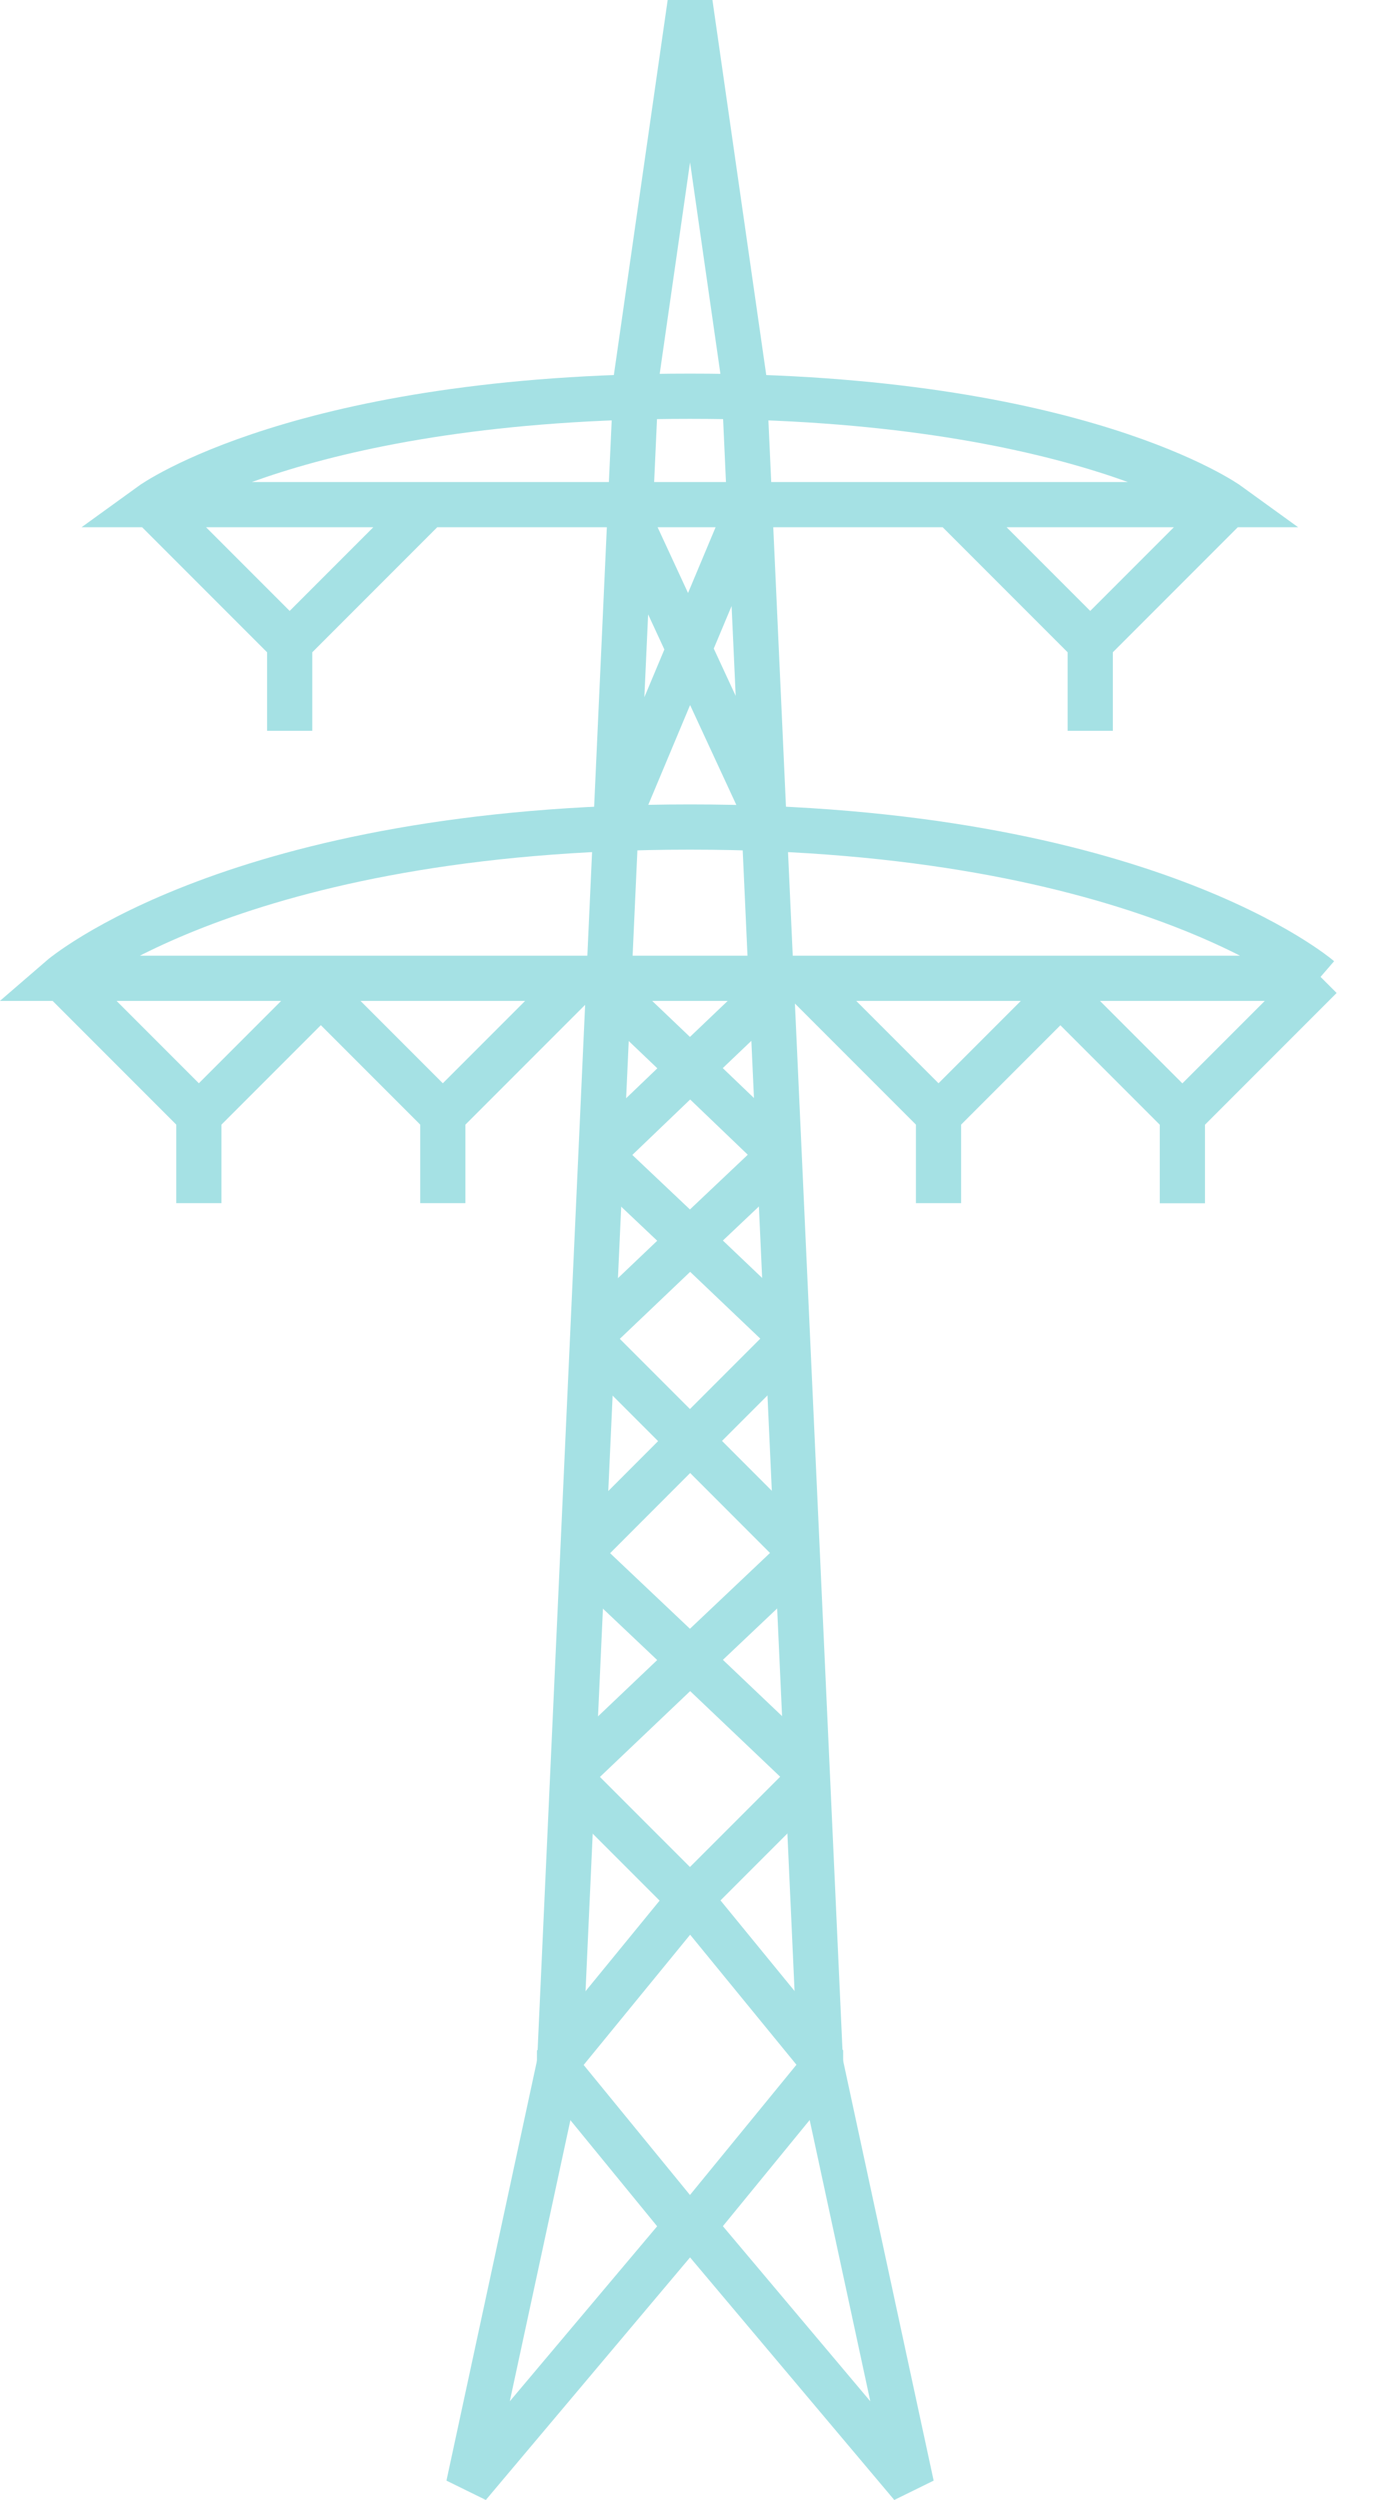
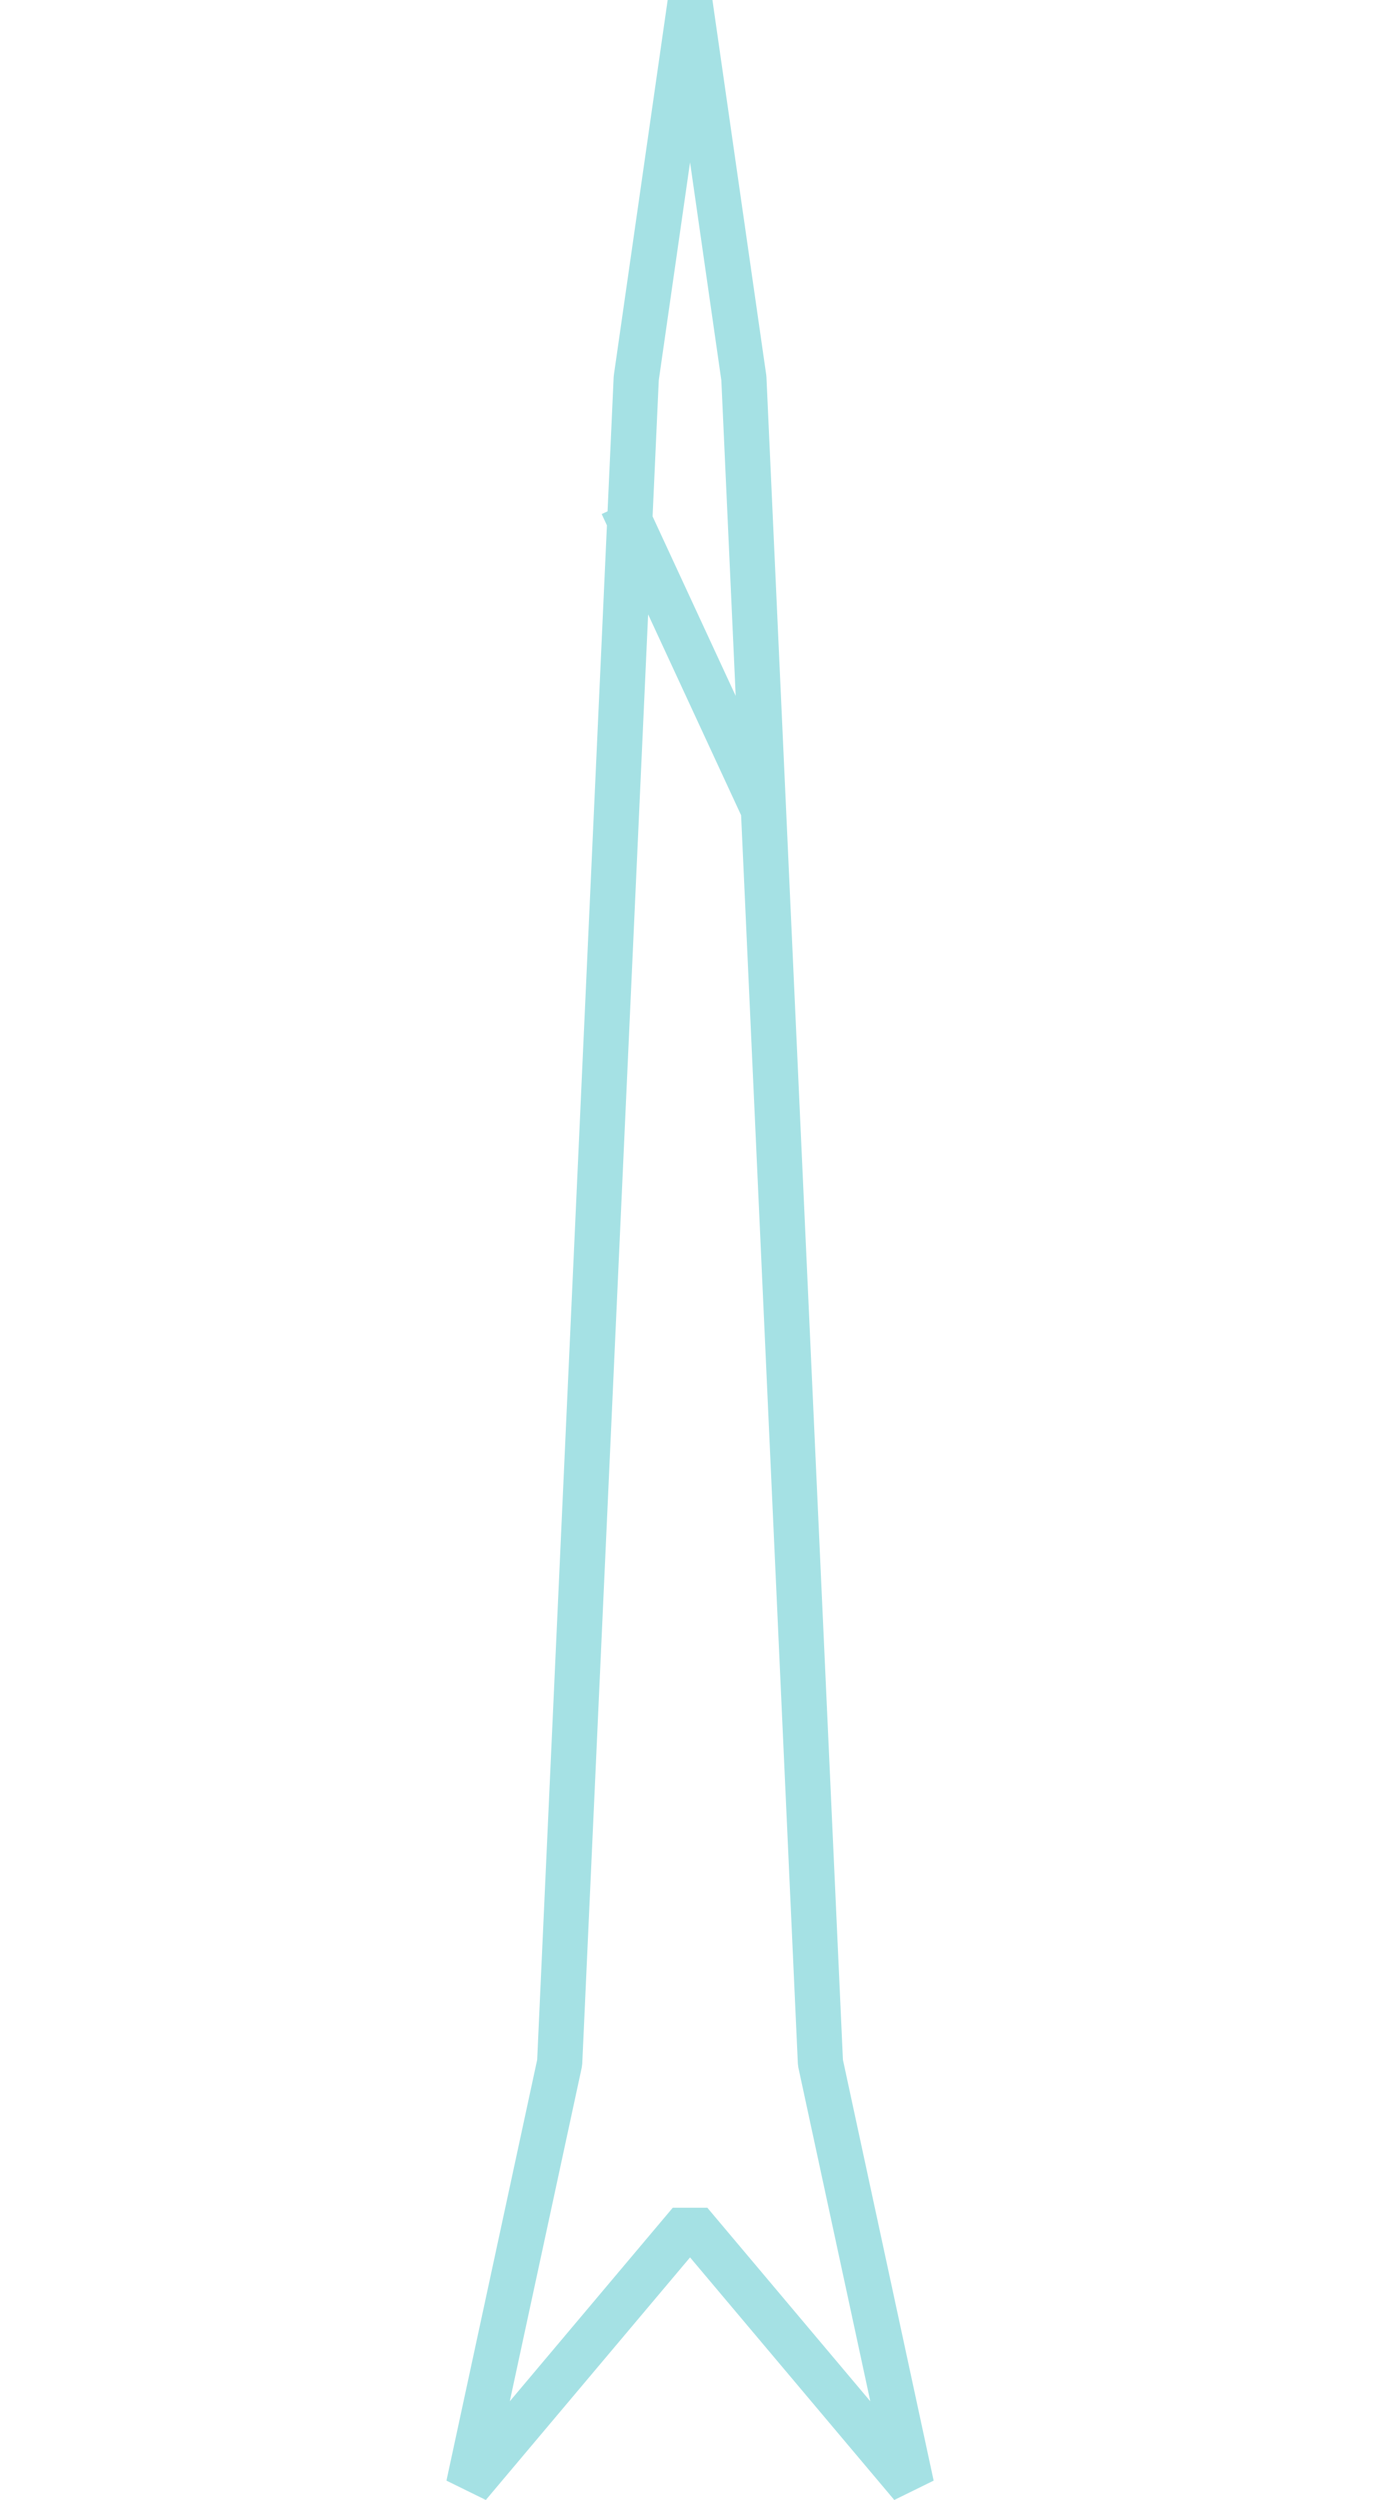
<svg xmlns="http://www.w3.org/2000/svg" id="Layer_1" data-name="Layer 1" viewBox="0 0 134.63 243.73">
  <defs>
    <style>
      .cls-1 {
        stroke-linejoin: bevel;
      }

      .cls-1, .cls-2 {
        fill: none;
        stroke: #a5e1e4;
        stroke-width: 4.41px;
      }

      .cls-2 {
        stroke-miterlimit: 10;
      }
    </style>
  </defs>
-   <path class="cls-1" d="m67.32,217.47l13.23-16.17-13.23-16.17,11.95-11.95-11.95-11.36,10.96-10.37-10.96-10.97,10.01-10.01-10.01-9.53,8.83-8.35-8.83-8.46,7.93-7.56m-7.93,120.92l-13.23-16.17,13.23-16.17-11.95-11.95,11.95-11.36-10.96-10.37,10.96-10.97-10.01-10.01,10.01-9.53-8.83-8.35,8.83-8.46-7.93-7.56" />
-   <path class="cls-2" d="m32.89,95.24l-13.49,13.49v8.57m-13.49-22.06l13.49,13.49m37.29-13.49l-13.49,13.49v8.57m-13.49-22.06l13.49,13.49m61.85-13.49l-13.49,13.49v8.57m-13.49-22.06l13.49,13.49m-49.81-59.54l-13.49,13.49v8.57m-13.49-22.06l13.49,13.49m91.59-13.49l-13.49,13.49v8.57m-13.49-22.06l13.49,13.49m22.48,32.57l-13.49,13.49v8.57m-13.49-22.06l13.49,13.49m13.36-13.36s-17.06-14.75-61.4-14.75-61.4,14.75-61.4,14.75h122.81Zm-8.87-46.18s-14.6-10.57-52.54-10.57-52.54,10.57-52.54,10.57h105.07Z" />
-   <path class="cls-1" d="m60.7,49.19l13.78,29.75m-1.35-29.75l-13.04,31.1M67.32.31l5.25,36.56,7.47,164.23,8.89,41.21-21.61-25.65-21.61,25.65,8.89-41.21,7.47-164.23L67.32.31Z" />
+   <path class="cls-1" d="m60.7,49.19l13.78,29.75m-1.35-29.75M67.32.31l5.25,36.56,7.47,164.23,8.89,41.21-21.61-25.65-21.61,25.65,8.89-41.21,7.47-164.23L67.32.31Z" />
</svg>